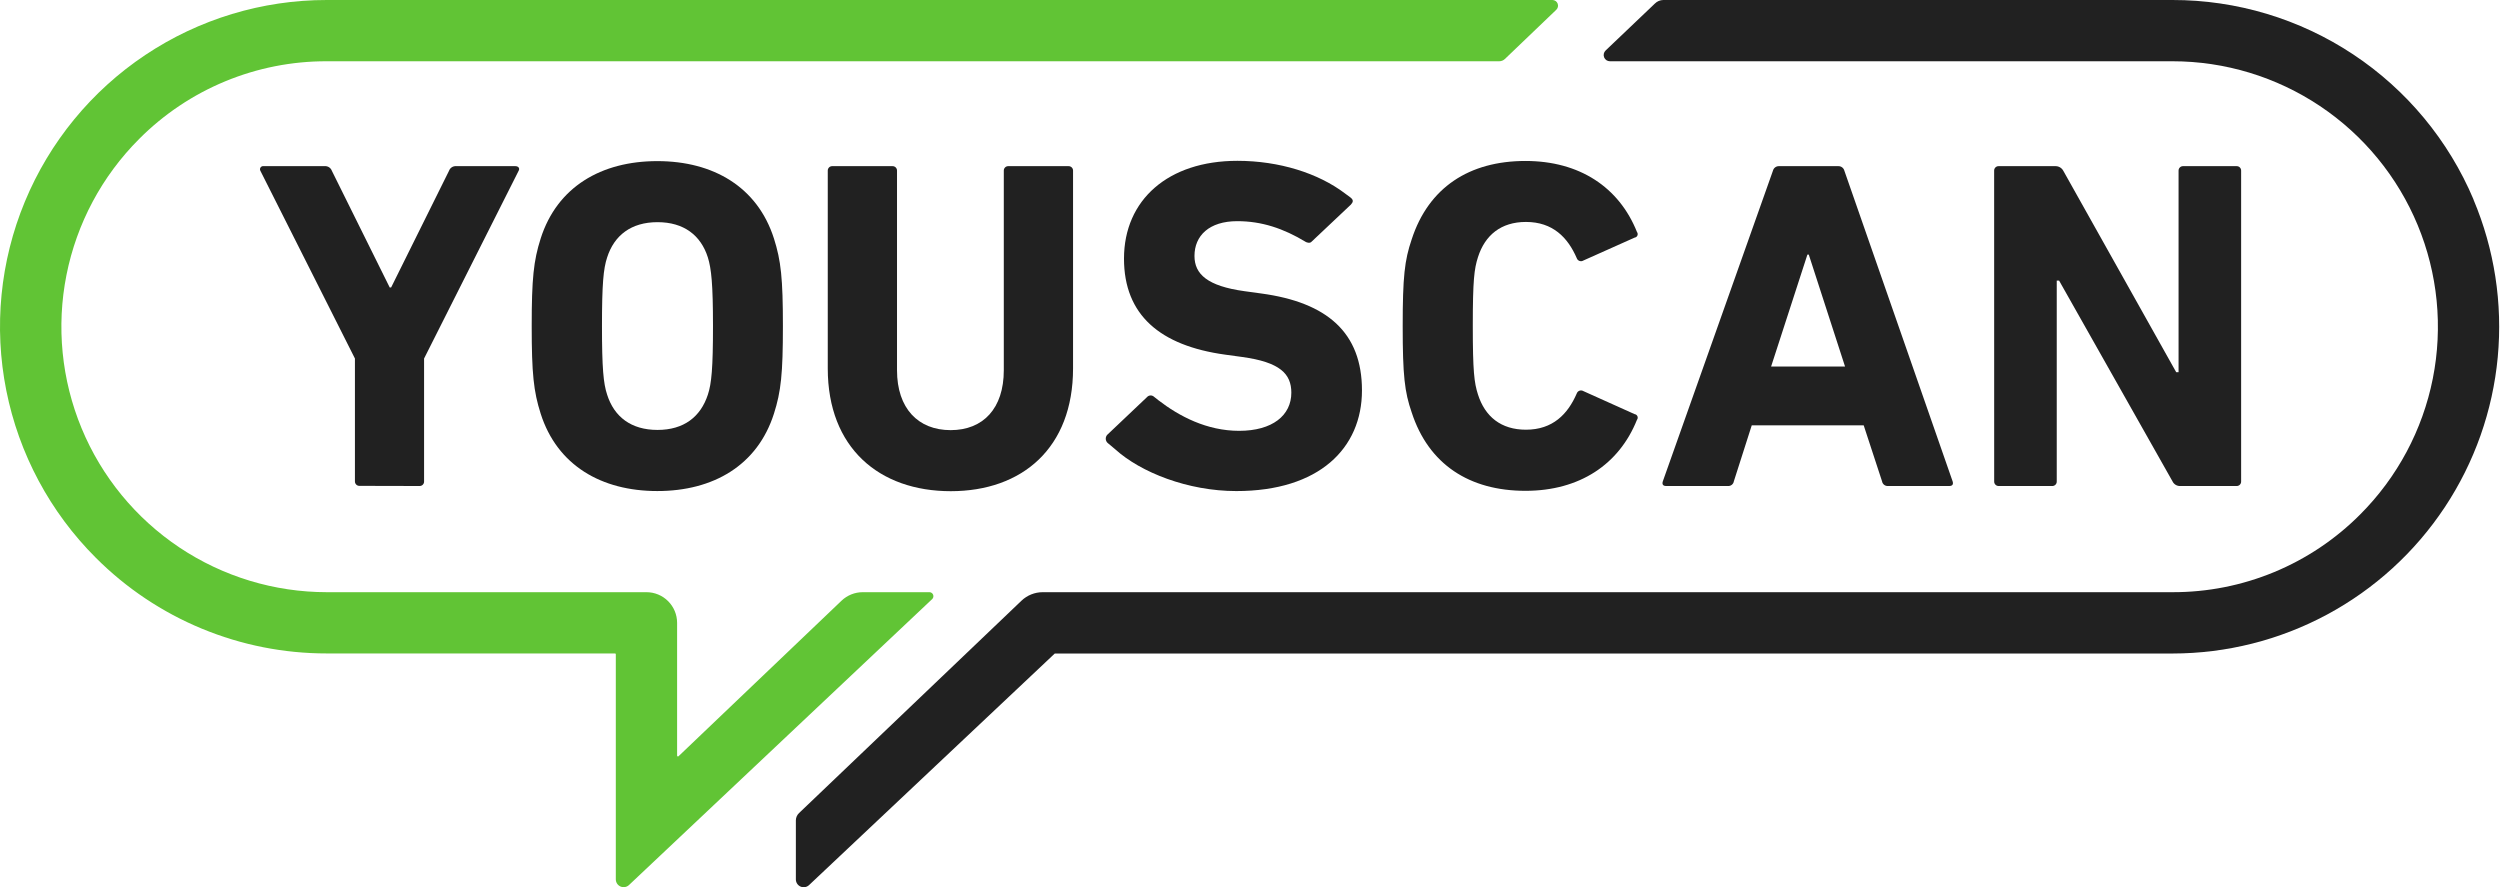
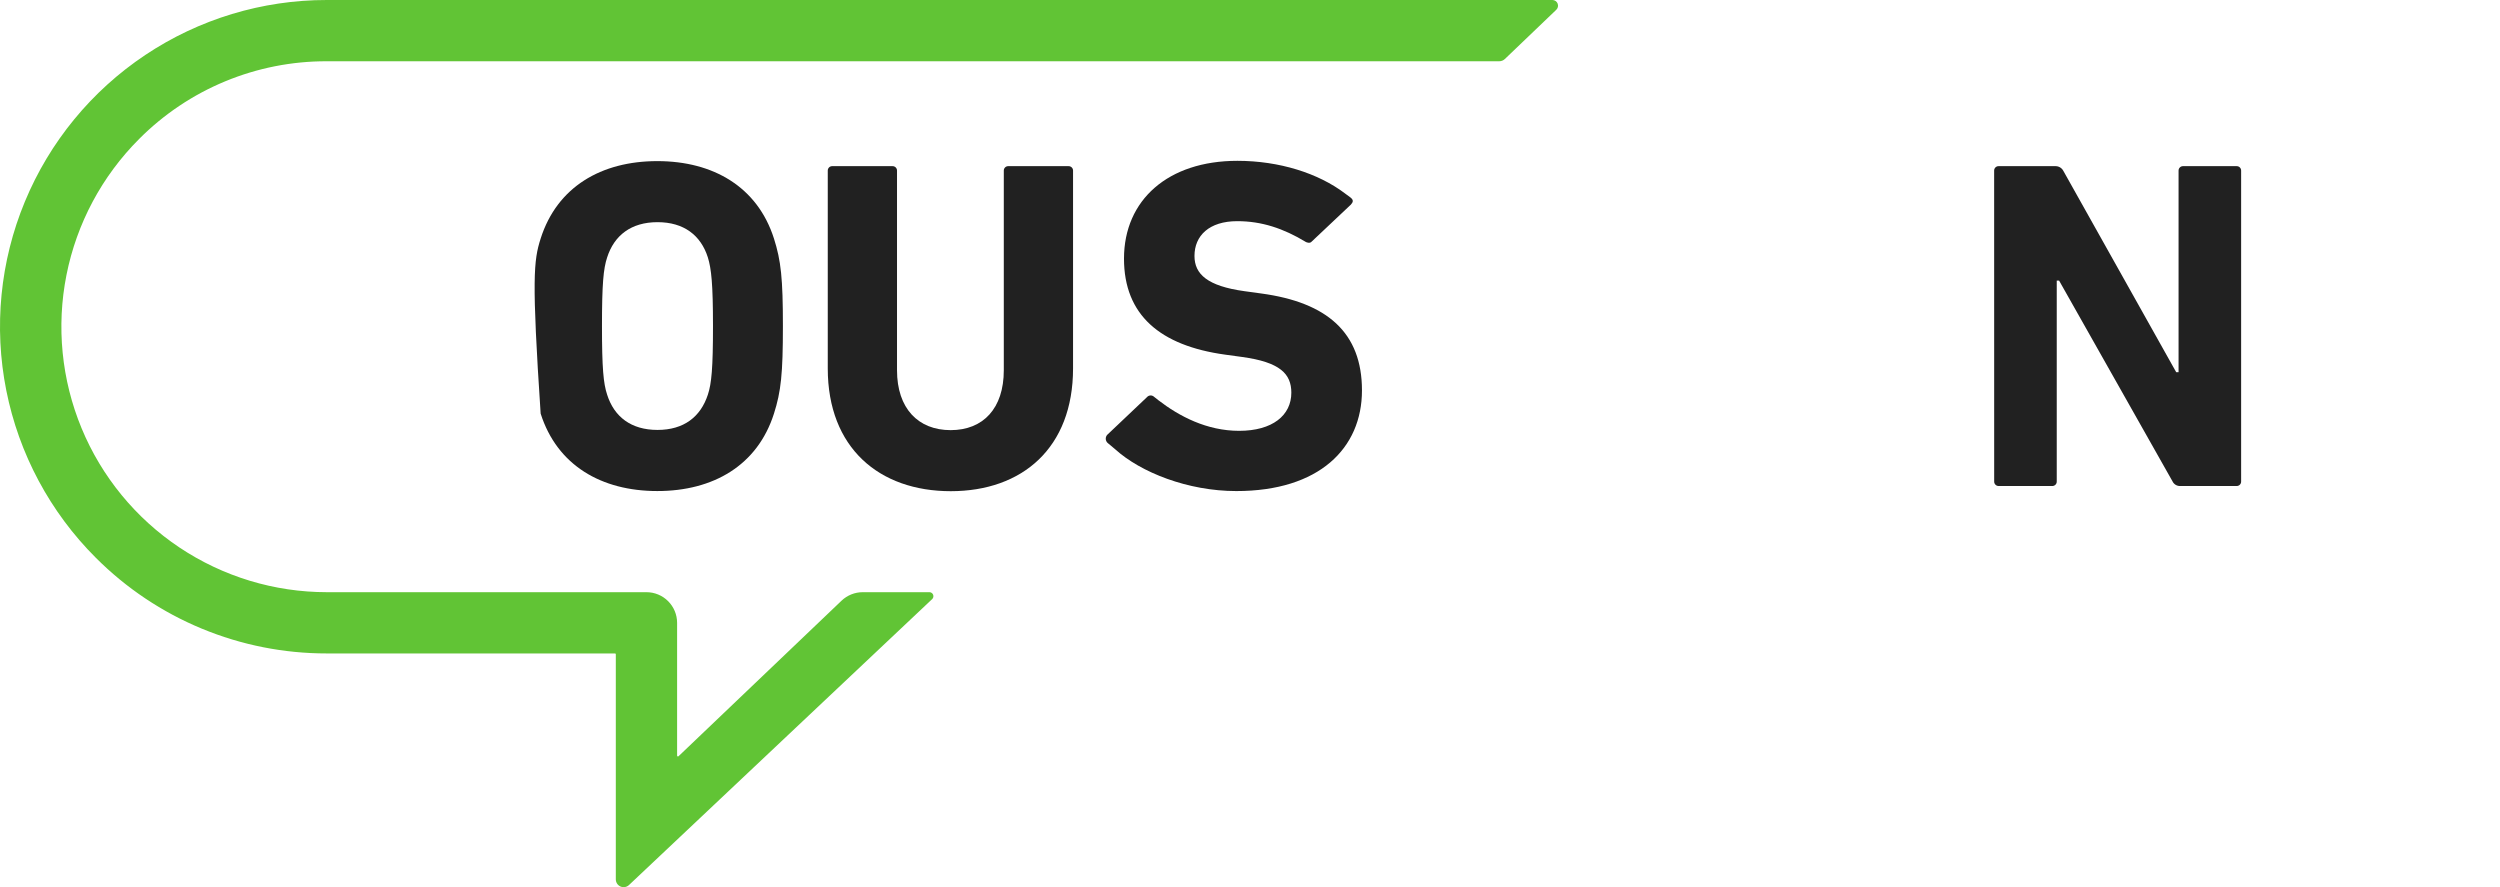
<svg xmlns="http://www.w3.org/2000/svg" width="3015" height="1070" viewBox="0 0 3015 1070" fill="none">
  <path d="M1121.07 714.177H1040.4C1030.91 714.201 1021.79 717.864 1014.92 724.41L818.329 911.998C818.187 912.141 818.005 912.238 817.807 912.278C817.609 912.317 817.404 912.297 817.217 912.22C817.031 912.143 816.871 912.012 816.759 911.844C816.647 911.675 816.588 911.478 816.588 911.276V751.117C816.577 741.323 812.682 731.934 805.756 725.009C798.831 718.084 789.442 714.188 779.648 714.177H394.154C330.838 714.164 268.948 695.379 216.306 660.198C163.665 625.016 122.636 575.018 98.405 516.523C74.174 458.027 67.83 393.661 80.174 331.561C92.518 269.46 122.997 212.414 167.757 167.632C197.422 137.814 232.705 114.175 271.566 98.082C310.427 81.99 352.093 73.764 394.154 73.88H1808.07C1810.62 73.88 1813.07 72.891 1814.91 71.121L1876.86 11.804C1877.84 10.873 1878.53 9.67 1878.83 8.348C1879.13 7.026 1879.03 5.644 1878.54 4.379C1878.06 3.114 1877.2 2.022 1876.09 1.242C1874.99 0.462 1873.67 0.03 1872.31 5.56338e-05H394.154C316.203 -0.041 239.993 23.044 175.168 66.333C110.343 109.623 59.818 171.171 29.988 243.187C0.157 315.204 -7.638 394.452 7.59 470.9C22.817 547.348 60.383 617.561 115.531 672.651C152.092 709.277 195.525 738.326 243.337 758.13C291.15 777.934 342.402 788.104 394.154 788.057H741.646C741.78 788.057 741.913 788.084 742.036 788.135C742.16 788.186 742.272 788.261 742.367 788.356C742.462 788.45 742.537 788.563 742.588 788.686C742.639 788.81 742.665 788.942 742.665 789.076V1060.52C742.672 1062.36 743.215 1064.15 744.227 1065.69C745.24 1067.22 746.678 1068.42 748.364 1069.15C750.051 1069.87 751.913 1070.09 753.722 1069.77C755.531 1069.46 757.207 1068.62 758.545 1067.36L1124.21 722.499C1124.89 721.842 1125.37 721 1125.58 720.076C1125.78 719.153 1125.72 718.188 1125.38 717.303C1125.05 716.417 1124.46 715.649 1123.69 715.093C1122.93 714.538 1122.01 714.219 1121.07 714.177Z" fill="#61C435" />
-   <path d="M2983.11 240.663C2952.98 169.274 2902.45 108.361 2837.86 65.552C2773.27 22.743 2697.49 -0.059 2620 0H2005.9C2002.12 0.061 1998.51 1.583 1995.84 4.246L1936.39 60.888C1935.29 61.921 1934.53 63.262 1934.2 64.735C1933.87 66.209 1934 67.746 1934.56 69.148C1935.11 70.55 1936.08 71.752 1937.33 72.596C1938.59 73.44 1940.06 73.887 1941.57 73.88H2620C2683.31 73.894 2745.2 92.678 2797.84 127.86C2850.49 163.041 2891.51 213.039 2915.75 271.535C2939.98 330.03 2946.32 394.396 2933.98 456.497C2921.63 518.597 2891.15 575.644 2846.39 620.425C2816.73 650.243 2781.45 673.883 2742.58 689.975C2703.72 706.067 2662.06 714.293 2620 714.177H1257.41C1247.93 714.21 1238.81 717.871 1231.94 724.41L963.718 980.486C962.498 981.613 961.521 982.978 960.849 984.497C960.177 986.016 959.824 987.657 959.812 989.318V1060.61C959.818 1062.44 960.361 1064.24 961.374 1065.77C962.386 1067.3 963.824 1068.51 965.511 1069.23C967.197 1069.96 969.059 1070.18 970.868 1069.86C972.677 1069.54 974.353 1068.7 975.692 1067.44L1272.06 788.142H2620C2685.02 788.112 2749.03 771.997 2806.32 741.232C2863.61 710.467 2912.39 666.008 2948.33 611.817C2984.27 557.626 3006.25 495.385 3012.3 430.642C3018.36 365.898 3008.3 300.663 2983.03 240.748L2983.11 240.663Z" fill="#212121" />
-   <path d="M433.734 585.953C432.974 586.003 432.212 585.89 431.499 585.622C430.786 585.353 430.139 584.936 429.6 584.397C429.061 583.859 428.644 583.211 428.376 582.498C428.107 581.785 427.994 581.023 428.044 580.263V432.375L314.039 206.021C313.686 205.394 313.516 204.679 313.551 203.959C313.586 203.24 313.824 202.545 314.237 201.955C314.649 201.365 315.22 200.903 315.884 200.623C316.548 200.343 317.277 200.257 317.988 200.374H391.741C393.577 200.269 395.398 200.762 396.929 201.781C398.461 202.799 399.62 204.287 400.233 206.021L469.995 346.691H471.693L541.498 206.021C542.111 204.287 543.27 202.799 544.802 201.781C546.333 200.762 548.154 200.269 549.99 200.374H621.45C625.441 200.374 627.14 203.176 625.441 206.021L511.436 432.375V580.433C511.485 581.189 511.373 581.948 511.108 582.657C510.842 583.367 510.428 584.012 509.894 584.55C509.361 585.088 508.718 585.507 508.011 585.778C507.303 586.049 506.545 586.166 505.789 586.123L433.734 585.953Z" fill="#212121" />
-   <path d="M652.02 498.789C643.528 472.082 641.235 450.554 641.235 393.233C641.235 335.913 643.528 314.385 652.02 287.72C671.891 225.304 725.221 194.309 792.732 194.309C860.244 194.309 913.574 225.474 933.402 287.72C941.894 314.385 944.187 335.955 944.187 393.233C944.187 450.512 941.937 472.082 933.402 498.789C913.574 561.205 860.244 592.201 792.732 592.201C725.221 592.201 671.891 561.205 652.02 498.789ZM853.662 476.03C858.163 462.486 859.862 443.718 859.862 393.233C859.862 342.749 857.908 324.024 853.662 310.394C845.17 283.729 824.705 267.934 792.945 267.934C761.184 267.934 740.761 283.814 732.227 310.394C727.683 324.024 725.985 342.749 725.985 393.233C725.985 443.718 727.683 462.486 732.227 476.03C740.719 502.738 761.184 518.49 792.945 518.49C824.705 518.49 844.916 502.738 853.662 476.03Z" fill="#212121" />
+   <path d="M652.02 498.789C641.235 335.913 643.528 314.385 652.02 287.72C671.891 225.304 725.221 194.309 792.732 194.309C860.244 194.309 913.574 225.474 933.402 287.72C941.894 314.385 944.187 335.955 944.187 393.233C944.187 450.512 941.937 472.082 933.402 498.789C913.574 561.205 860.244 592.201 792.732 592.201C725.221 592.201 671.891 561.205 652.02 498.789ZM853.662 476.03C858.163 462.486 859.862 443.718 859.862 393.233C859.862 342.749 857.908 324.024 853.662 310.394C845.17 283.729 824.705 267.934 792.945 267.934C761.184 267.934 740.761 283.814 732.227 310.394C727.683 324.024 725.985 342.749 725.985 393.233C725.985 443.718 727.683 462.486 732.227 476.03C740.719 502.738 761.184 518.49 792.945 518.49C824.705 518.49 844.916 502.738 853.662 476.03Z" fill="#212121" />
  <path d="M1335.75 534.141C1334.44 532.911 1333.65 531.225 1333.55 529.432C1333.45 527.638 1334.04 525.873 1335.2 524.502L1383.18 479.028C1383.69 478.417 1384.32 477.916 1385.03 477.554C1385.73 477.192 1386.51 476.977 1387.3 476.921C1388.09 476.866 1388.89 476.971 1389.64 477.231C1390.39 477.491 1391.08 477.9 1391.67 478.433C1392.86 479.41 1395.92 481.915 1397.02 482.679C1422.16 502.041 1455.45 519.577 1494.38 519.577C1534.68 519.577 1557.35 500.852 1557.35 473.593C1557.35 450.919 1543.76 436.737 1497.91 430.496L1477.48 427.694C1399.19 416.866 1355.54 380.011 1355.54 311.905C1355.54 240.997 1408.87 193.952 1492.26 193.952C1542.7 193.952 1589.92 208.855 1622.15 233.354L1628.77 238.237C1632.55 241.252 1632 243.587 1629.19 246.729L1581.98 291.27C1579.73 294.157 1575.27 292.077 1574.8 291.779C1547.76 275.39 1521.43 266.728 1492.18 266.728C1458.21 266.728 1440.54 284.264 1440.54 308.678C1440.54 330.8 1456.42 344.982 1500.67 351.138L1521.09 353.941C1600.53 364.725 1642.53 401.029 1642.53 470.833C1642.53 540.637 1590.85 592.226 1491.03 592.226C1432.56 592.226 1375.67 569.679 1344.92 541.826C1344.07 541.189 1336.6 534.99 1335.75 534.141Z" fill="#212121" />
  <path d="M2404.94 206.027C2404.89 205.273 2405 204.516 2405.27 203.809C2405.53 203.101 2405.95 202.458 2406.48 201.923C2407.02 201.388 2407.66 200.974 2408.37 200.708C2409.08 200.442 2409.83 200.33 2410.59 200.38H2478.52C2480.53 200.287 2482.53 200.769 2484.27 201.769C2486.02 202.77 2487.44 204.247 2488.37 206.027L2624.5 448.856H2627.35V206.027C2627.3 205.271 2627.42 204.513 2627.69 203.806C2627.96 203.098 2628.38 202.456 2628.92 201.922C2629.46 201.388 2630.1 200.974 2630.81 200.709C2631.52 200.443 2632.28 200.331 2633.03 200.38H2697.15C2697.9 200.33 2698.66 200.442 2699.37 200.708C2700.08 200.974 2700.72 201.388 2701.25 201.923C2701.79 202.458 2702.2 203.101 2702.47 203.809C2702.73 204.516 2702.85 205.273 2702.8 206.027V580.439C2702.85 581.196 2702.73 581.954 2702.47 582.664C2702.2 583.373 2701.79 584.019 2701.26 584.557C2700.72 585.095 2700.08 585.513 2699.37 585.784C2698.66 586.055 2697.91 586.173 2697.15 586.129H2629.64C2627.65 586.259 2625.66 585.785 2623.94 584.77C2622.22 583.755 2620.85 582.246 2620 580.439L2483.28 338.418H2480.43V580.439C2480.48 581.199 2480.37 581.961 2480.1 582.674C2479.83 583.387 2479.42 584.035 2478.88 584.573C2478.34 585.112 2477.69 585.53 2476.98 585.798C2476.27 586.066 2475.5 586.179 2474.74 586.129H2410.63C2409.87 586.173 2409.12 586.055 2408.41 585.784C2407.7 585.513 2407.06 585.095 2406.52 584.557C2405.99 584.019 2405.58 583.373 2405.31 582.664C2405.04 581.954 2404.93 581.196 2404.98 580.439L2404.94 206.027Z" fill="#212121" />
  <path d="M998.281 444.313V206.027C998.231 205.273 998.343 204.516 998.609 203.809C998.875 203.101 999.29 202.458 999.824 201.923C1000.36 201.388 1001 200.974 1001.71 200.708C1002.42 200.442 1003.17 200.33 1003.93 200.38H1076.11C1076.87 200.331 1077.63 200.443 1078.33 200.709C1079.04 200.974 1079.69 201.388 1080.23 201.922C1080.77 202.456 1081.18 203.098 1081.46 203.806C1081.73 204.513 1081.84 205.271 1081.8 206.027V446.563C1081.8 492.547 1107.28 518.745 1146.47 518.745C1185.66 518.745 1210.58 492.632 1210.58 446.563V206.027C1210.53 205.273 1210.64 204.516 1210.91 203.809C1211.18 203.101 1211.59 202.458 1212.12 201.923C1212.66 201.388 1213.3 200.974 1214.01 200.708C1214.72 200.442 1215.47 200.33 1216.23 200.38H1288.41C1289.17 200.331 1289.93 200.443 1290.63 200.709C1291.34 200.974 1291.99 201.388 1292.53 201.922C1293.07 202.456 1293.48 203.098 1293.76 203.806C1294.03 204.513 1294.14 205.271 1294.1 206.027V444.313C1294.1 540.187 1232.83 592.371 1146.59 592.371C1060.36 592.371 998.281 540.187 998.281 444.313Z" fill="#212121" />
-   <path d="M2138.12 206.02C2138.51 204.371 2139.46 202.907 2140.8 201.878C2142.15 200.849 2143.81 200.317 2145.51 200.373H2216.97C2218.66 200.317 2220.32 200.849 2221.67 201.878C2223.01 202.907 2223.96 204.371 2224.35 206.02L2354.83 580.432C2355.98 583.872 2354.83 586.122 2350.84 586.122H2277.09C2275.37 586.274 2273.66 585.772 2272.3 584.717C2270.94 583.662 2270.03 582.132 2269.74 580.432L2247.62 512.963H2112.6L2091.03 580.432C2090.76 582.136 2089.85 583.673 2088.48 584.729C2087.12 585.786 2085.4 586.284 2083.68 586.122H2009.34C2005.39 586.122 2004.24 583.872 2005.39 580.432L2138.12 206.02ZM2225.12 442.055L2181.38 307.032H2179.73L2135.95 442.055H2225.12Z" fill="#212121" />
-   <path d="M1691.65 393.22C1691.65 333.776 1693.94 313.82 1702.44 288.854C1722.86 225.843 1772.2 194.125 1839.71 194.125C1904.97 194.125 1952.61 225.843 1974.18 279.767C1974.63 280.361 1974.92 281.063 1975.02 281.804C1975.12 282.545 1975.01 283.298 1974.73 283.988C1974.44 284.677 1973.97 285.278 1973.38 285.729C1972.78 286.181 1972.08 286.468 1971.34 286.561L1909.51 314.202C1908.82 314.629 1908.05 314.894 1907.24 314.979C1906.44 315.064 1905.62 314.966 1904.86 314.693C1904.1 314.419 1903.4 313.977 1902.84 313.4C1902.27 312.823 1901.84 312.124 1901.57 311.357C1890.79 286.391 1872.62 267.666 1840.3 267.666C1810.24 267.666 1790.92 283.546 1782.43 310.126C1777.89 324.308 1776.19 337.937 1776.19 392.965C1776.19 447.994 1777.89 461.581 1782.43 475.762C1790.92 502.47 1810.24 518.222 1840.3 518.222C1872.62 518.222 1890.79 499.455 1901.57 474.489C1901.84 473.727 1902.28 473.034 1902.85 472.461C1903.42 471.888 1904.11 471.45 1904.87 471.177C1905.63 470.905 1906.44 470.805 1907.24 470.886C1908.05 470.967 1908.82 471.226 1909.51 471.644L1971.34 499.455C1972.08 499.543 1972.8 499.829 1973.4 500.284C1974 500.738 1974.47 501.344 1974.76 502.04C1975.05 502.737 1975.15 503.497 1975.05 504.244C1974.94 504.991 1974.65 505.698 1974.18 506.291C1952.61 560.13 1904.97 591.933 1839.71 591.933C1772.2 591.933 1722.86 560.13 1702.44 497.205C1693.94 472.663 1691.65 452.792 1691.65 393.22Z" fill="#212121" />
</svg>